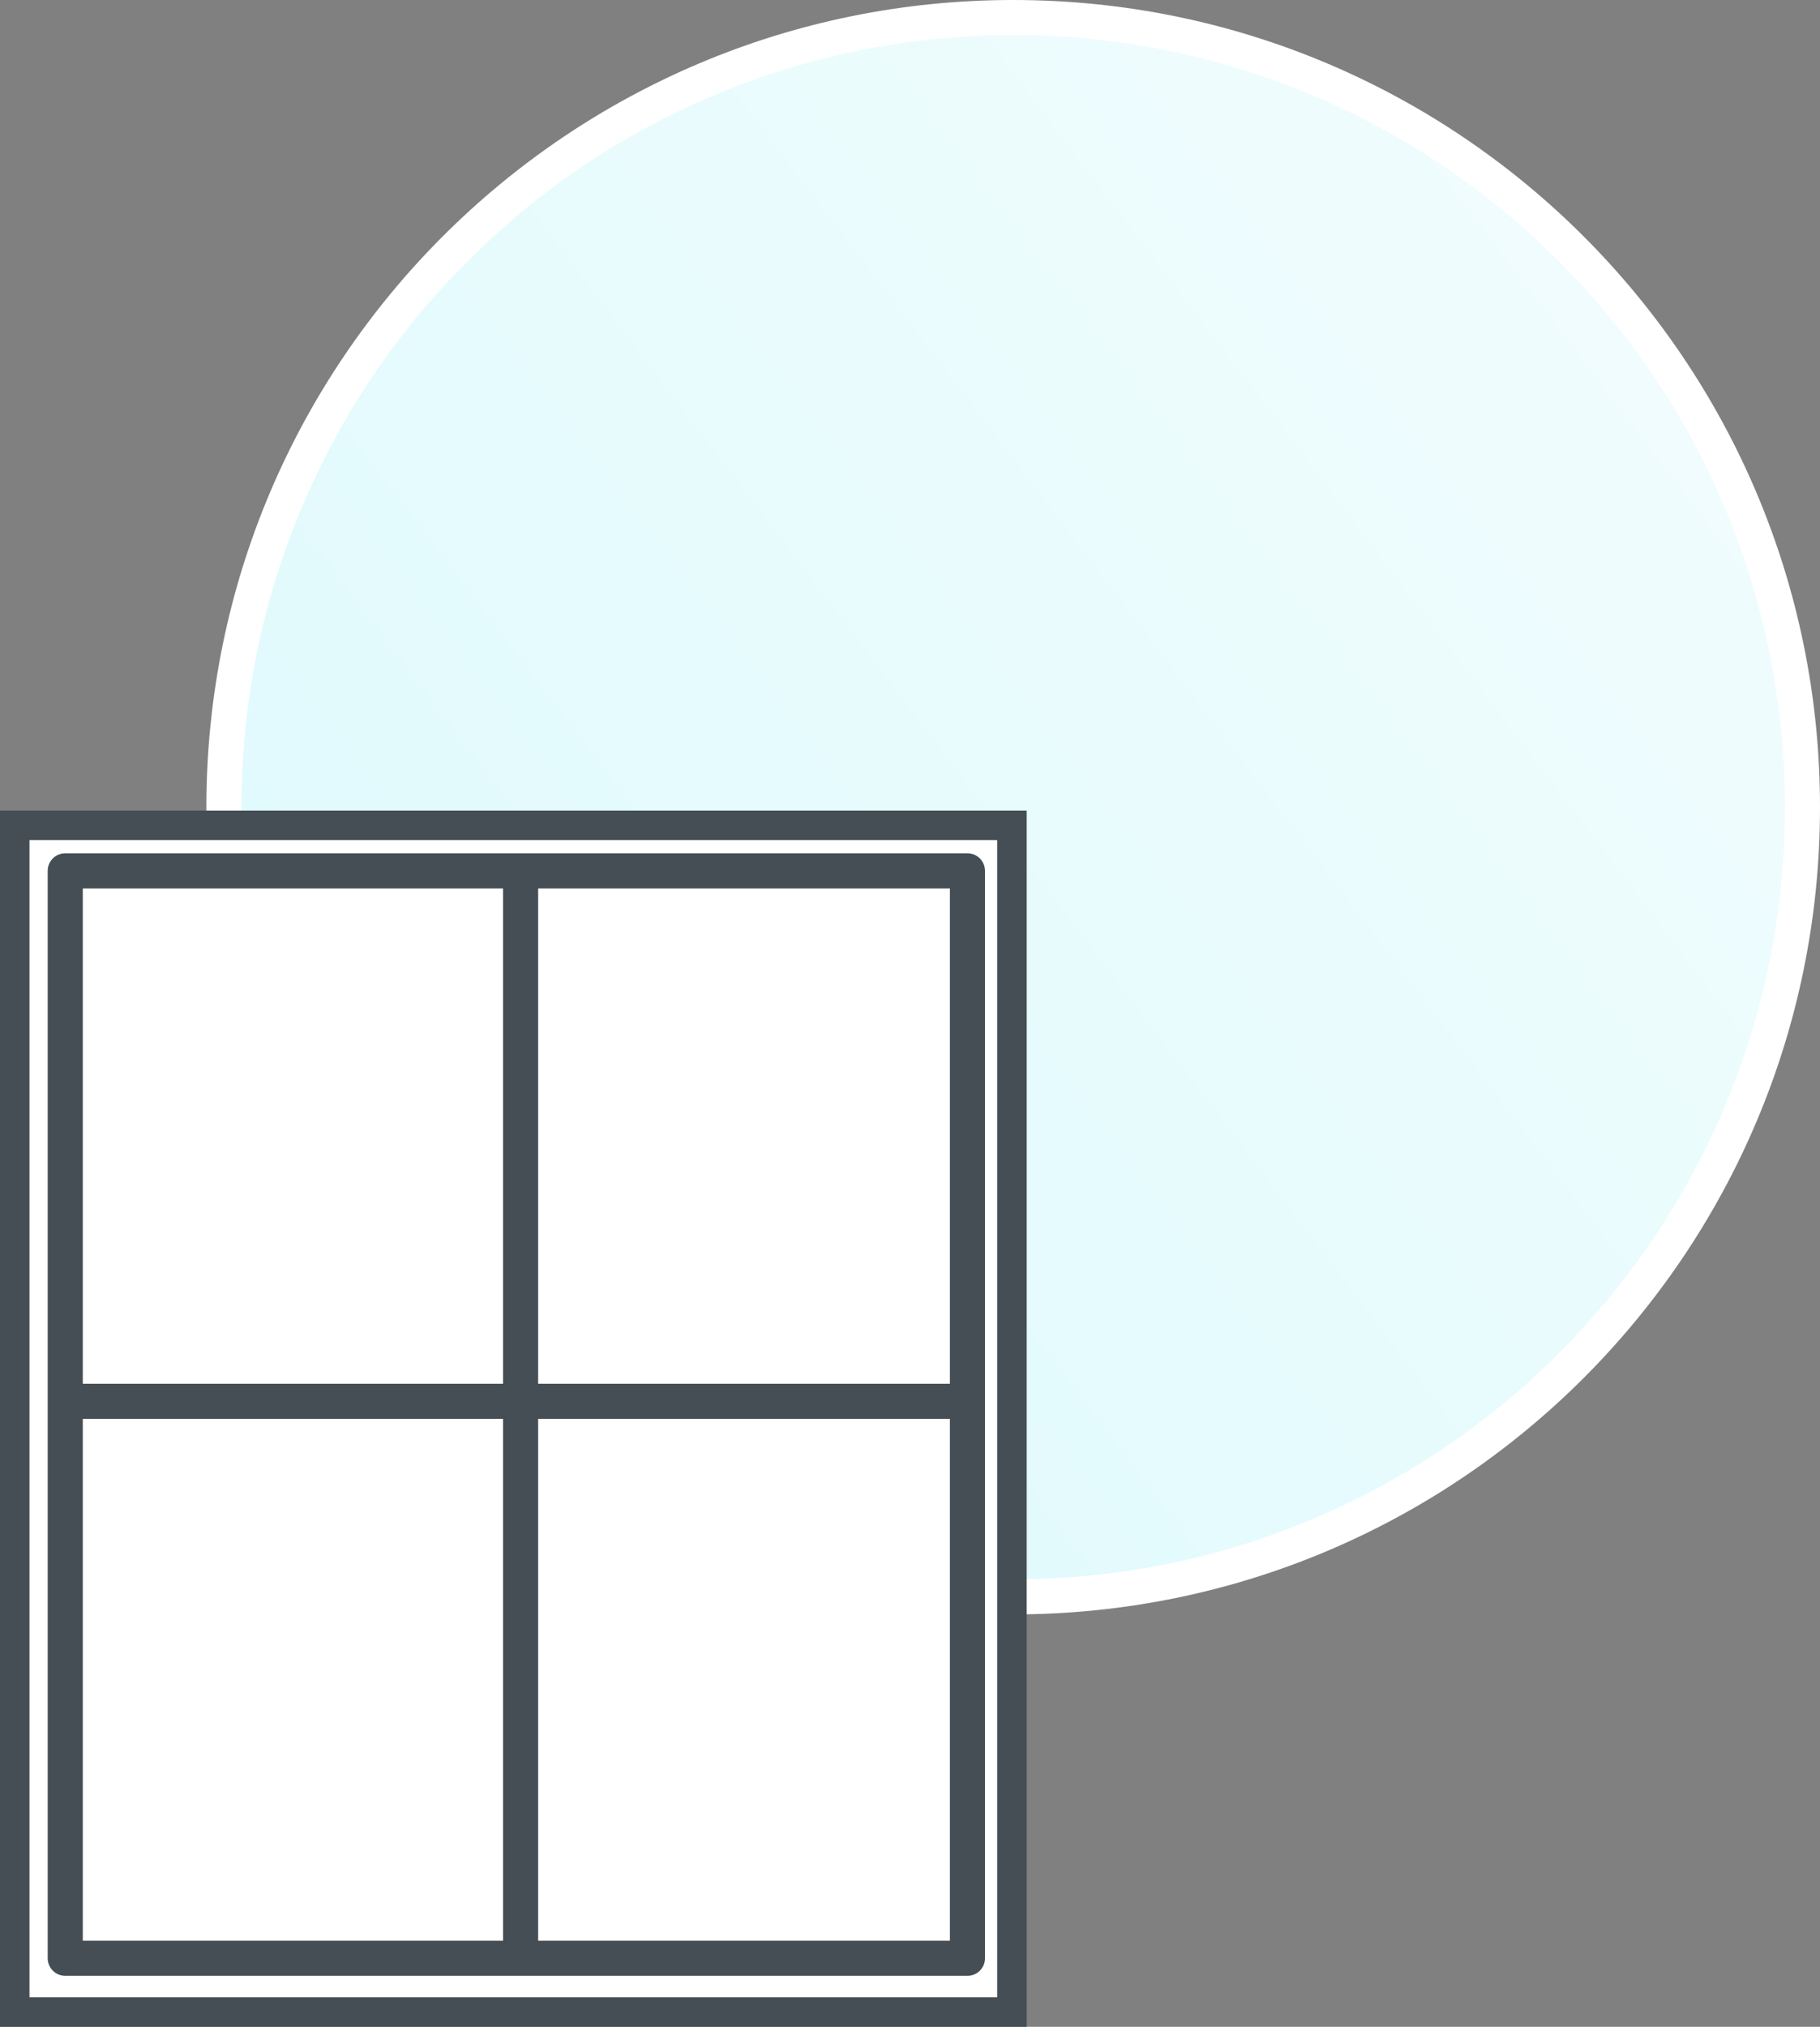
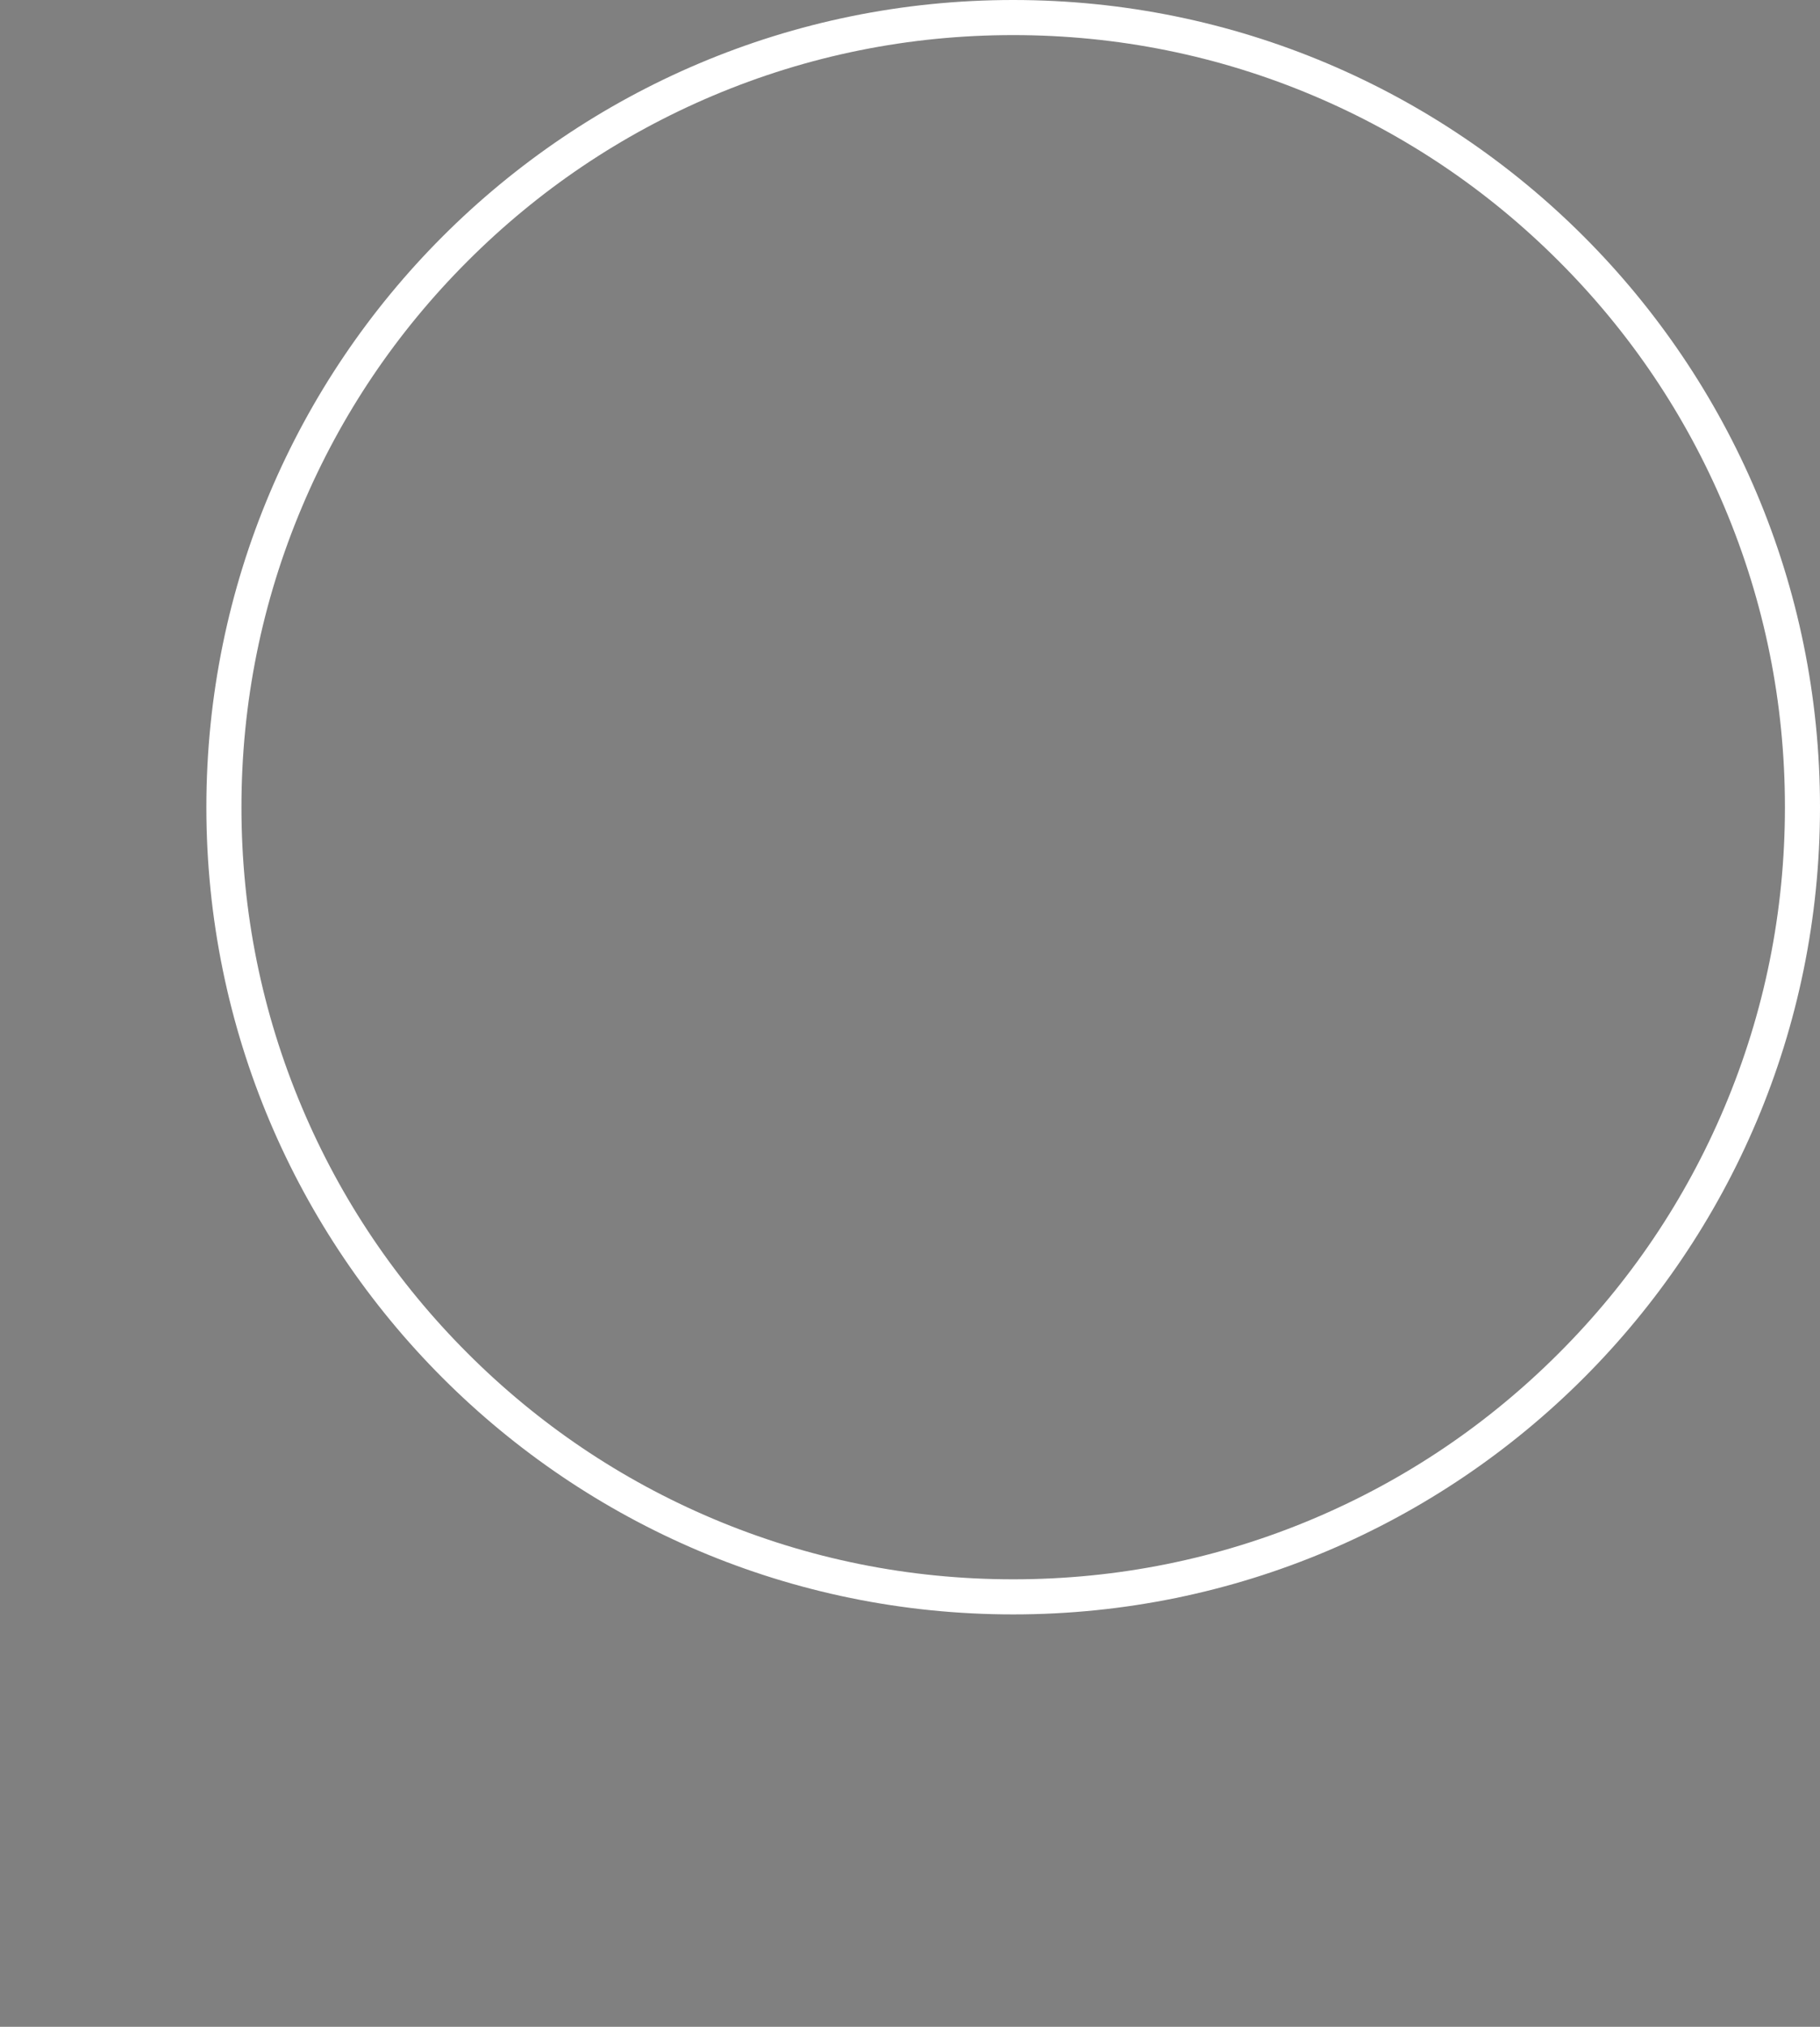
<svg xmlns="http://www.w3.org/2000/svg" width="51.883" height="57.75" viewBox="0 0 51.883 57.75">
  <rect x="0" y="0" width="51.883" height="57.75" fill="#808080" stroke="none" />
  <defs>
    <style>.a,.d{fill:#fff;stroke:#444e54;stroke-linejoin:round;}.b{fill:url(#a);}.c{clip-path:url(#b);}.d{stroke-linecap:round;}.e,.f{stroke:none;}.f{fill:#fff;}</style>
    <linearGradient id="a" x1="1.557" y1="-0.366" x2="-0.126" y2="0.913" gradientUnits="objectBoundingBox">
      <stop offset="0" stop-color="#fff" />
      <stop offset="1" stop-color="#dbf9fc" />
      <stop offset="1" stop-color="#e8e8e8" />
    </linearGradient>
    <clipPath id="b">
-       <path class="a" d="M0-16.145H29.268V-50.8H0Z" transform="translate(0 50.8)" />
-     </clipPath>
+       </clipPath>
  </defs>
  <g transform="translate(-762 -2105)">
    <g class="b" transform="translate(5142.883 2047)">
-       <path class="e" d="M -4352 103.5 C -4355.038 103.5 -4357.984 102.905 -4360.758 101.732 C -4363.437 100.599 -4365.843 98.976 -4367.91 96.91 C -4369.977 94.843 -4371.599 92.437 -4372.732 89.758 C -4373.905 86.984 -4374.5 84.038 -4374.5 81 C -4374.5 77.962 -4373.905 75.016 -4372.732 72.242 C -4371.599 69.563 -4369.977 67.157 -4367.91 65.09 C -4365.843 63.024 -4363.437 61.401 -4360.758 60.268 C -4357.984 59.095 -4355.038 58.5 -4352 58.5 C -4348.962 58.5 -4346.016 59.095 -4343.242 60.268 C -4340.563 61.401 -4338.157 63.024 -4336.09 65.09 C -4334.023 67.157 -4332.401 69.563 -4331.268 72.242 C -4330.095 75.016 -4329.5 77.962 -4329.5 81 C -4329.5 84.038 -4330.095 86.984 -4331.268 89.758 C -4332.401 92.437 -4334.023 94.843 -4336.09 96.91 C -4338.157 98.976 -4340.563 100.599 -4343.242 101.732 C -4346.016 102.905 -4348.962 103.5 -4352 103.5 Z" />
      <path class="f" d="M -4352 59 C -4354.97 59 -4357.852 59.582 -4360.563 60.728 C -4363.183 61.836 -4365.536 63.423 -4367.556 65.444 C -4369.577 67.464 -4371.164 69.817 -4372.271 72.437 C -4373.418 75.149 -4374 78.03 -4374 81 C -4374 83.97 -4373.418 86.851 -4372.271 89.563 C -4371.164 92.183 -4369.577 94.536 -4367.556 96.556 C -4365.536 98.577 -4363.183 100.164 -4360.563 101.272 C -4357.852 102.418 -4354.97 103 -4352 103 C -4349.03 103 -4346.148 102.418 -4343.437 101.272 C -4340.817 100.164 -4338.464 98.577 -4336.444 96.556 C -4334.423 94.536 -4332.836 92.183 -4331.729 89.563 C -4330.582 86.851 -4330 83.97 -4330 81 C -4330 78.03 -4330.582 75.149 -4331.729 72.437 C -4332.836 69.817 -4334.423 67.464 -4336.444 65.444 C -4338.464 63.423 -4340.817 61.836 -4343.437 60.728 C -4346.148 59.582 -4349.03 59 -4352 59 M -4352 58 C -4339.297 58 -4329 68.297 -4329 81 C -4329 93.703 -4339.297 104 -4352 104 C -4364.703 104 -4375 93.703 -4375 81 C -4375 68.297 -4364.703 58 -4352 58 Z" />
    </g>
    <g class="c" transform="translate(762 2128.095)">
-       <path class="d" d="M29.086-16.327H.5V-50.3H29.086Zm-1.348-1.611H2.019V-48.923H27.738ZM2.019-33.808H27.738M15-48.923v30.984" transform="translate(-0.159 50.641)" />
-     </g>
+       </g>
  </g>
</svg>